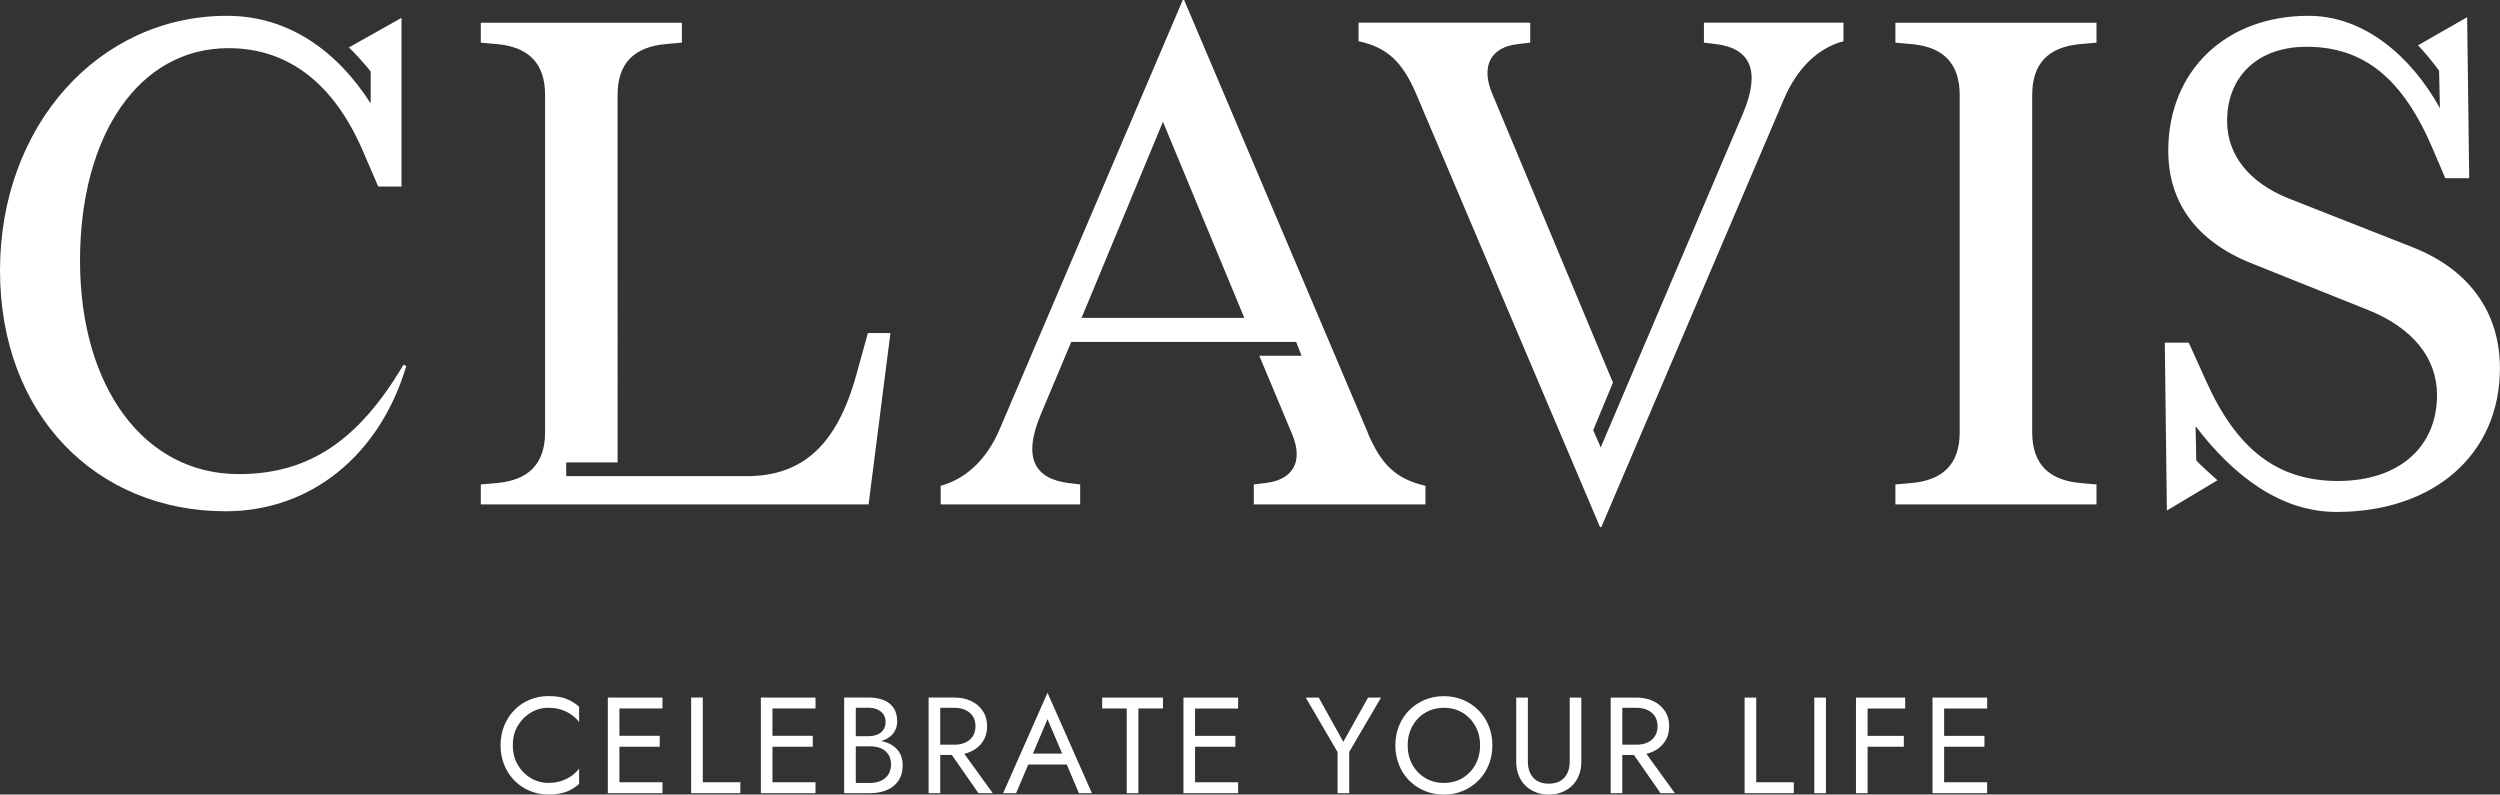
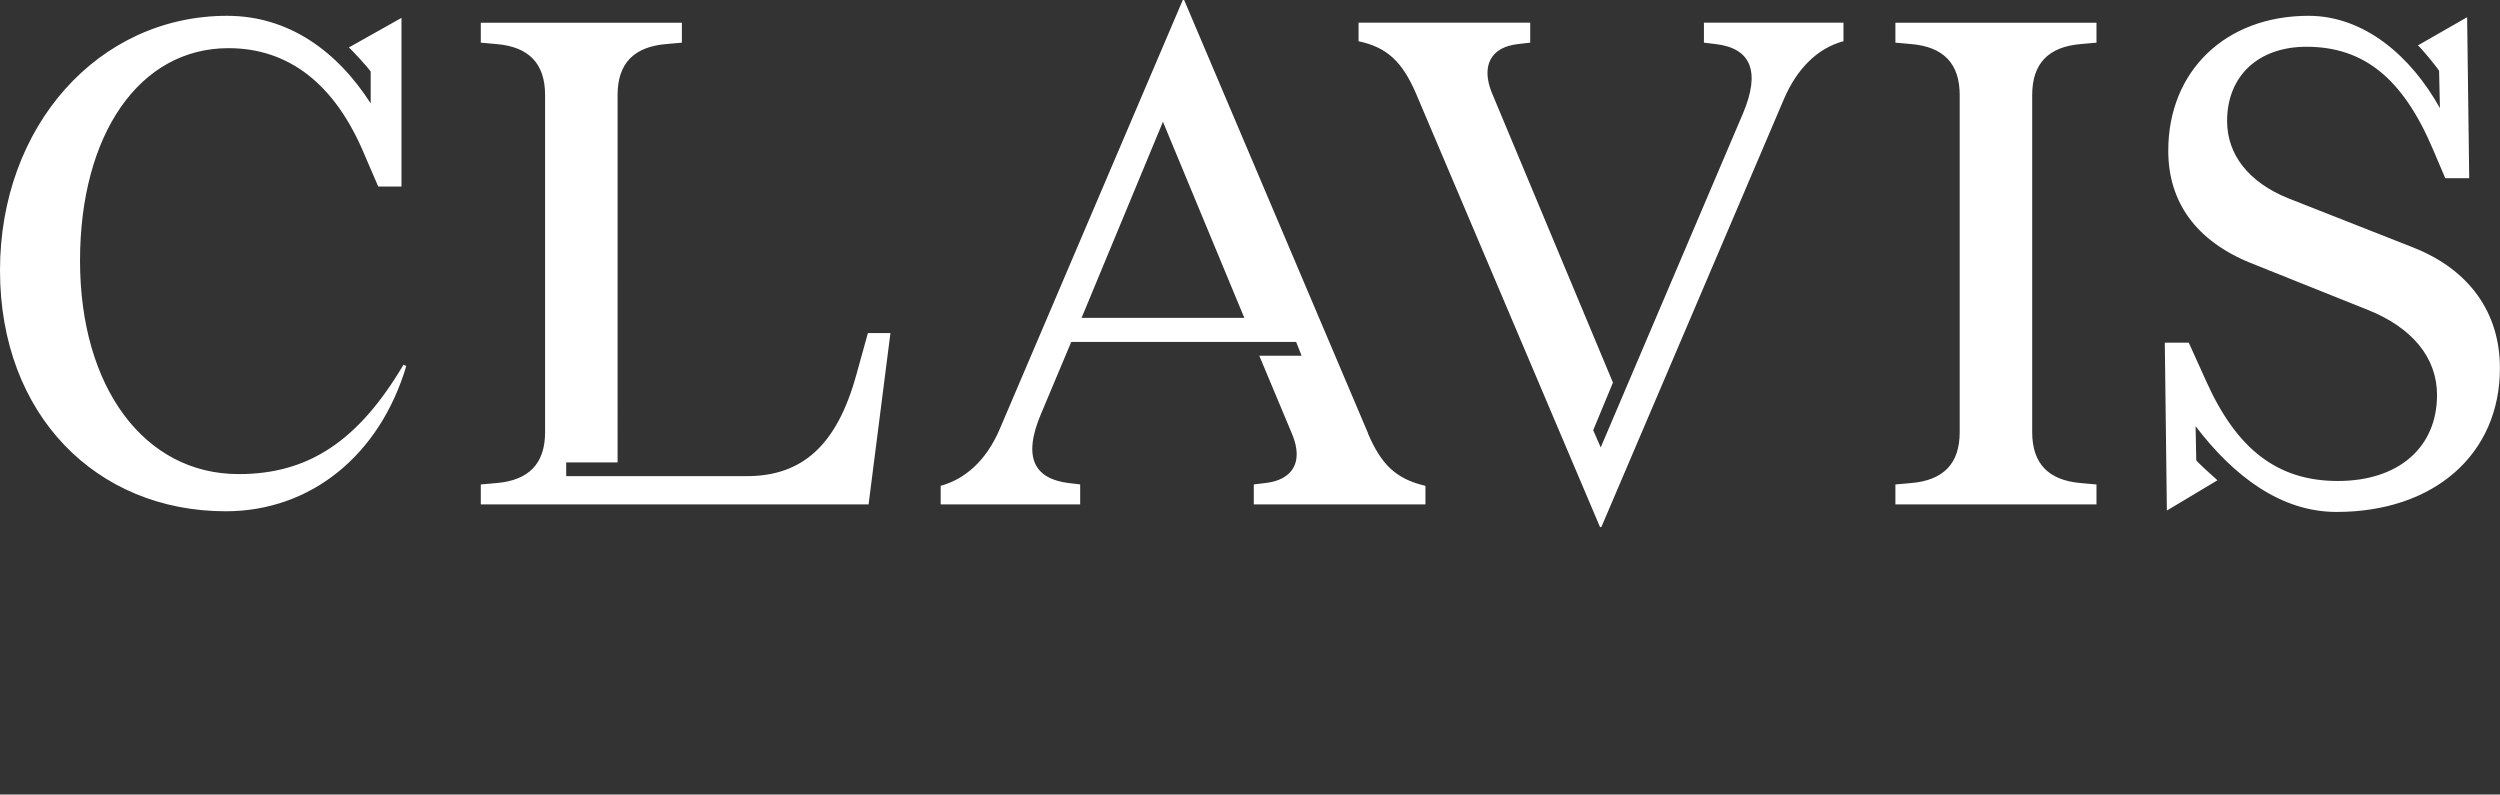
<svg xmlns="http://www.w3.org/2000/svg" id="Layer_2" viewBox="0 0 627.61 199.47">
  <rect x="0" y="0" width="627.61" height="199.47" fill="#333333" stroke="none" />
  <defs>
    <style>.cls-1{fill:#fff;}</style>
  </defs>
  <g id="_Слой_1">
    <path class="cls-1" d="m59.92,119.02c-23.69,0-39.83-21.77-39.83-53.55S35.02,12.09,57.35,12.09c15.11,0,26.78,8.98,34.17,26.78l3.43,7.95h5.84V4.49l-13.22,7.43c.86.69,4.81,5.01,5.49,6.05v7.99C84.64,12.82,72.45,3.97,57,3.97,24.72,3.97,0,31.61,0,67.89s24.21,60.46,56.66,60.46c21.29,0,38.63-13.99,45.33-36.45l-.69-.35c-11.33,19.18-23.87,27.47-41.38,27.47Zm155.04-24.88c-4.81,17.45-13.39,25.39-27.47,25.39h-45.35v-3.45h12.9V23.84c0-7.95,4.12-12.09,12.19-12.78l3.95-.35v-5.01h-50.48v5.01l3.95.35c8.07.69,12.19,4.84,12.19,12.78v84.65c0,7.95-4.12,12.09-12.19,12.78l-3.95.35v5.01h97.35l5.49-43.01h-5.66l-2.92,10.54Zm128.5,14.68L297.27,0h-.34l-45.84,107.45c-3.61,8.64-9.27,12.96-14.94,14.51v4.66h35.02v-5.01l-2.92-.35c-8.41-1.04-11.67-6.22-6.87-17.45l7.55-17.97h56.46l1.37,3.46h-10.62l8.24,19.69c3.09,7.43-.34,11.57-6.7,12.27l-2.92.35v5.01h43.09v-4.66c-7.55-1.73-11.16-5.53-14.42-13.13Zm-71.94-29.02l20.43-49.23,20.43,49.23h-40.86ZM427.76,10.71l2.92.35c8.93,1.04,11.33,6.91,6.87,17.45l-35.7,83.81-1.89-4.32,4.96-11.95-30.39-72.73c-2.75-6.74-.34-11.57,6.7-12.27l2.92-.35v-5.01h-43.09v4.66c7.21,1.55,10.99,5.18,14.42,13.13l46.19,108.83h.34l45.84-107.45c3.26-7.6,8.41-12.78,14.94-14.51v-4.66h-35.03v5.01Zm48.07,0l3.95.35c8.07.69,12.19,4.84,12.19,12.78v84.65c0,7.95-4.12,12.09-12.19,12.78l-3.95.35v5.01h50.48v-5.01l-3.95-.35c-8.07-.69-12.19-4.84-12.19-12.78V23.84c0-7.95,4.12-12.09,12.19-12.78l3.95-.35v-5.01h-50.48v5.01Zm130.14,51.48l-31.59-12.44c-9.79-3.97-15.28-10.88-15.28-19.35,0-11.4,7.9-18.66,19.92-18.66,14.42,0,24.21,7.95,31.76,25.74l3.09,7.26h6.01l-.52-40.42-12.36,7.08c.69.52,4.46,5.01,5.32,6.39l.21,9.36c-7.21-12.96-18.92-23.18-33-23.18-20.78,0-35.2,13.82-35.2,33.86,0,12.96,7.04,22.63,20.6,28.16l29.36,11.75c11.33,4.49,17.51,12.09,17.51,21.42,0,13.13-9.61,21.59-24.9,21.59s-25.41-8.12-32.97-24.88l-4.46-9.85h-6.01l.52,42.15,12.7-7.6c-1.2-1.04-4.81-4.32-5.32-5.01l-.17-8.56c9.61,12.61,21.46,21.52,35.37,21.52,24.55,0,41.03-14.51,41.03-36.1,0-13.99-7.73-24.7-21.63-30.23Z" />
-     <path class="cls-1" d="m142.09,175.42c1.19.43,2.29,1.1,3.29,1.99v3.84c-.55-.71-1.21-1.33-1.99-1.87-.78-.54-1.64-.95-2.59-1.25-.95-.3-2-.45-3.14-.45-1.58,0-3.04.4-4.39,1.2-1.35.8-2.44,1.9-3.28,3.31s-1.25,3.05-1.25,4.92.42,3.49,1.25,4.9c.83,1.42,1.93,2.53,3.28,3.33s2.81,1.2,4.39,1.2c1.14,0,2.19-.15,3.14-.45.95-.3,1.81-.71,2.59-1.25.78-.54,1.44-1.16,1.99-1.87v3.84c-1.01.89-2.1,1.56-3.29,1.99-1.19.43-2.66.65-4.42.65-1.67,0-3.23-.3-4.68-.91s-2.73-1.46-3.83-2.57c-1.1-1.11-1.96-2.42-2.57-3.93s-.93-3.16-.93-4.94.31-3.43.93-4.94,1.47-2.82,2.57-3.93c1.1-1.11,2.37-1.97,3.83-2.57,1.45-.61,3.01-.91,4.68-.91,1.76,0,3.24.22,4.42.65Zm12.11-.31h-1.61v24.01h13.72v-2.74h-10.81v-8.92h10.12v-2.74h-10.12v-6.86h10.81v-2.74h-12.11Zm22.23,0h-2.92v24.01h12.35v-2.74h-9.43v-21.27Zm16.19,0h-1.61v24.01h13.72v-2.74h-10.81v-8.92h10.12v-2.74h-10.12v-6.86h10.81v-2.74h-12.11Zm33.37,14.13c.41.8.62,1.75.62,2.85,0,1.58-.36,2.89-1.08,3.93-.72,1.04-1.69,1.82-2.92,2.33-1.22.51-2.61.77-4.17.77h-6.52v-24.01h6.17c1.44,0,2.69.22,3.76.65,1.06.43,1.89,1.09,2.49,1.97.59.88.89,2.01.89,3.38,0,1.12-.3,2.08-.89,2.88-.59.8-1.42,1.41-2.49,1.82-.22.08-.44.15-.68.22.16.03.33.05.49.09.98.25,1.85.63,2.59,1.15.74.51,1.32,1.17,1.73,1.97Zm-11.15-11.56v7.13h3.26c.8,0,1.52-.14,2.16-.41.64-.27,1.14-.67,1.51-1.2.37-.53.55-1.17.55-1.92,0-1.14-.4-2.03-1.2-2.66-.8-.63-1.81-.94-3.02-.94h-3.26Zm8.85,14.24c0-.73-.13-1.38-.38-1.96-.25-.57-.61-1.05-1.08-1.44-.47-.39-1.02-.68-1.66-.87-.64-.19-1.35-.29-2.13-.29h-3.6v9.19h3.6c1.03,0,1.94-.18,2.73-.55.79-.37,1.41-.89,1.85-1.58s.67-1.52.67-2.5Zm18.39-2.68l7.16,9.89h-3.6l-6.68-9.6h-2.92v9.6h-2.92v-24.01h6.52c1.55,0,2.94.29,4.17.88,1.22.58,2.2,1.41,2.92,2.49.72,1.08,1.08,2.36,1.08,3.84s-.36,2.74-1.08,3.82c-.72,1.09-1.69,1.92-2.92,2.5-.54.26-1.12.45-1.73.59Zm-6.04-2.29h3.6c1.03,0,1.94-.18,2.73-.55.79-.37,1.41-.89,1.85-1.58s.67-1.52.67-2.5-.22-1.82-.67-2.5-1.06-1.21-1.85-1.58c-.79-.37-1.7-.55-2.73-.55h-3.6v9.26Zm26.93-13.03l11.15,25.21h-3.26l-3.06-7.2h-9.67l-3.05,7.2h-3.26l11.15-25.21Zm0,6.62l-3.67,8.64h7.35l-3.68-8.64Zm13.72-2.68h6.17v21.27h2.92v-21.27h6.17v-2.74h-15.26v2.74Zm22.02-2.74h-1.61v24.01h13.72v-2.74h-10.81v-8.92h10.12v-2.74h-10.12v-6.86h10.81v-2.74h-12.11Zm38.52,11.11l-6.17-11.11h-3.26l7.99,13.69v10.32h2.92v-10.36l7.99-13.65h-3.26l-6.21,11.11Zm36.51-4c.61,1.5.91,3.13.91,4.89s-.3,3.36-.91,4.87c-.61,1.51-1.46,2.82-2.56,3.93-1.1,1.11-2.38,1.98-3.86,2.61-1.47.63-3.09.94-4.85.94s-3.35-.31-4.84-.94c-1.49-.63-2.78-1.5-3.88-2.61-1.1-1.11-1.95-2.42-2.55-3.93-.61-1.51-.91-3.13-.91-4.87s.3-3.39.91-4.89c.61-1.5,1.46-2.8,2.55-3.91,1.1-1.11,2.39-1.98,3.88-2.61s3.1-.94,4.84-.94,3.38.31,4.85.94c1.48.63,2.76,1.5,3.86,2.61,1.1,1.11,1.95,2.41,2.56,3.91Zm-2.18,4.89c0-1.81-.39-3.42-1.18-4.84s-1.86-2.54-3.22-3.36c-1.36-.82-2.92-1.23-4.68-1.23s-3.29.41-4.67,1.23-2.45,1.94-3.24,3.36-1.18,3.03-1.18,4.84.39,3.42,1.18,4.84c.79,1.42,1.87,2.54,3.24,3.36s2.93,1.23,4.67,1.23,3.32-.41,4.68-1.23c1.36-.82,2.43-1.94,3.22-3.36.79-1.42,1.18-3.03,1.18-4.84Zm22.5,4.12c0,1.65-.45,2.97-1.34,3.98s-2.2,1.51-3.91,1.51-3.02-.5-3.91-1.51c-.89-1.01-1.34-2.33-1.34-3.98v-16.12h-2.92v16.12c0,1.19.19,2.29.57,3.29.38,1.01.93,1.88,1.65,2.61.72.73,1.58,1.3,2.59,1.71,1.01.41,2.13.62,3.36.62s2.35-.21,3.36-.62c1.01-.41,1.87-.98,2.59-1.71s1.27-1.6,1.65-2.61.57-2.1.57-3.29v-16.12h-2.92v16.12Zm19.25-2l7.16,9.89h-3.6l-6.68-9.6h-2.92v9.6h-2.92v-24.01h6.52c1.55,0,2.94.29,4.17.88,1.22.58,2.2,1.41,2.92,2.49.72,1.08,1.08,2.36,1.08,3.84s-.36,2.74-1.08,3.82c-.72,1.09-1.69,1.92-2.92,2.5-.54.26-1.12.45-1.73.59Zm-6.04-2.29h3.6c1.03,0,1.94-.18,2.73-.55.79-.37,1.41-.89,1.85-1.58s.67-1.52.67-2.5-.22-1.82-.67-2.5-1.06-1.21-1.85-1.58c-.79-.37-1.7-.55-2.73-.55h-3.6v9.26Zm33.62-11.83h-2.92v24.01h12.35v-2.74h-9.43v-21.27Zm14.58,24.01h2.92v-24.01h-2.92v24.01Zm12.07-24.01h-1.61v24.01h2.92v-11.66h9.09v-2.74h-9.09v-6.86h9.43v-2.74h-10.74Zm31.32,2.74v-2.74h-13.72v24.01h13.72v-2.74h-10.8v-8.92h10.12v-2.74h-10.12v-6.86h10.8Z" />
  </g>
</svg>